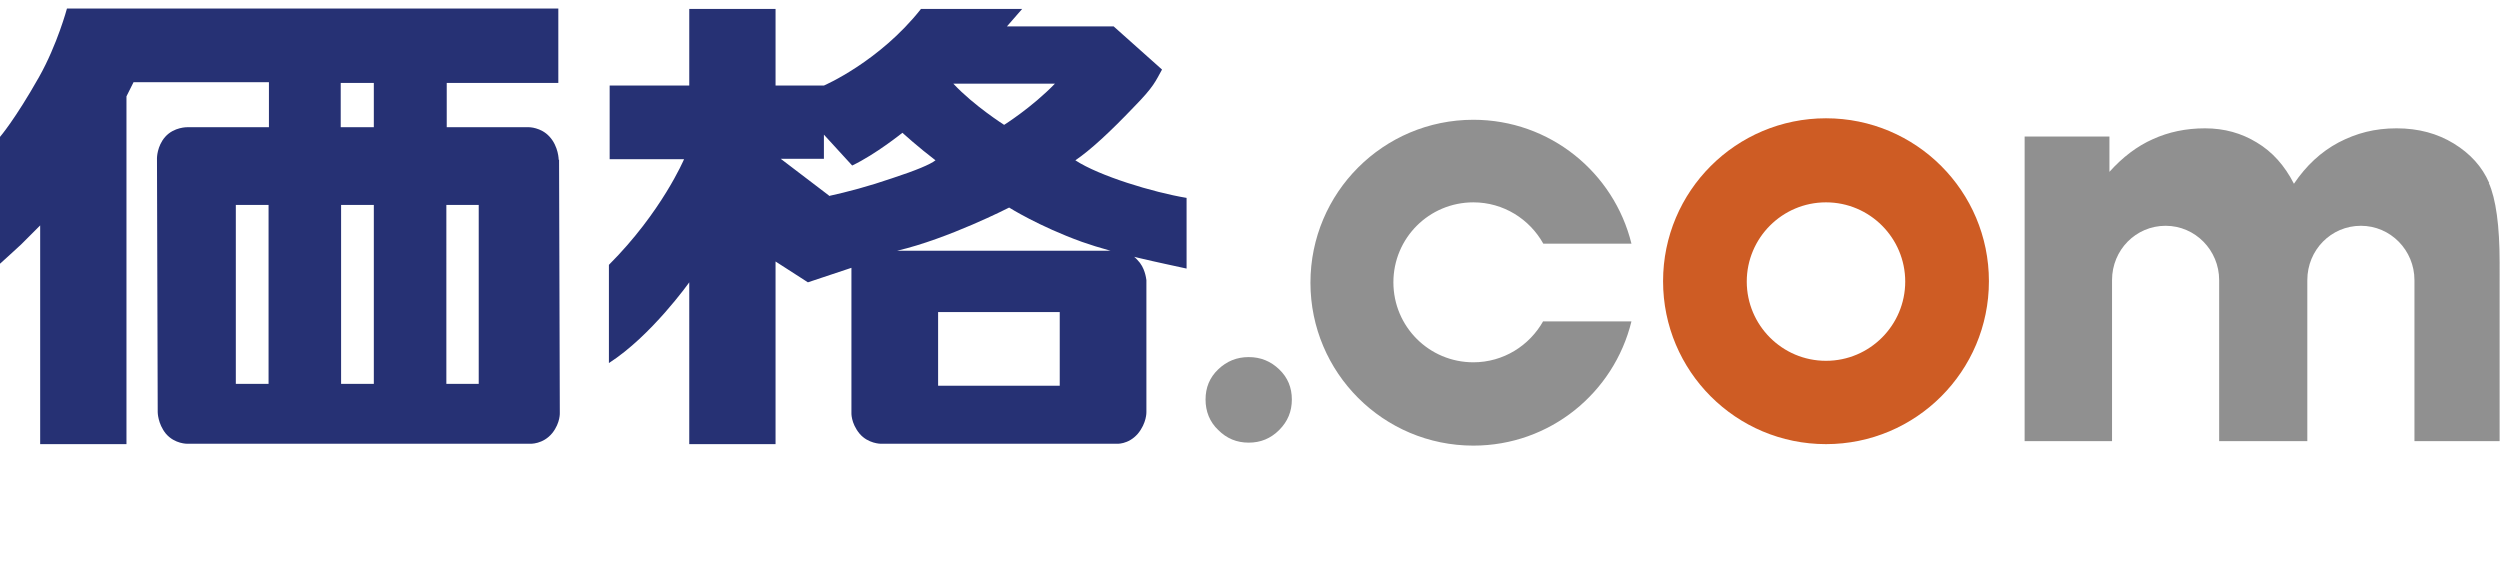
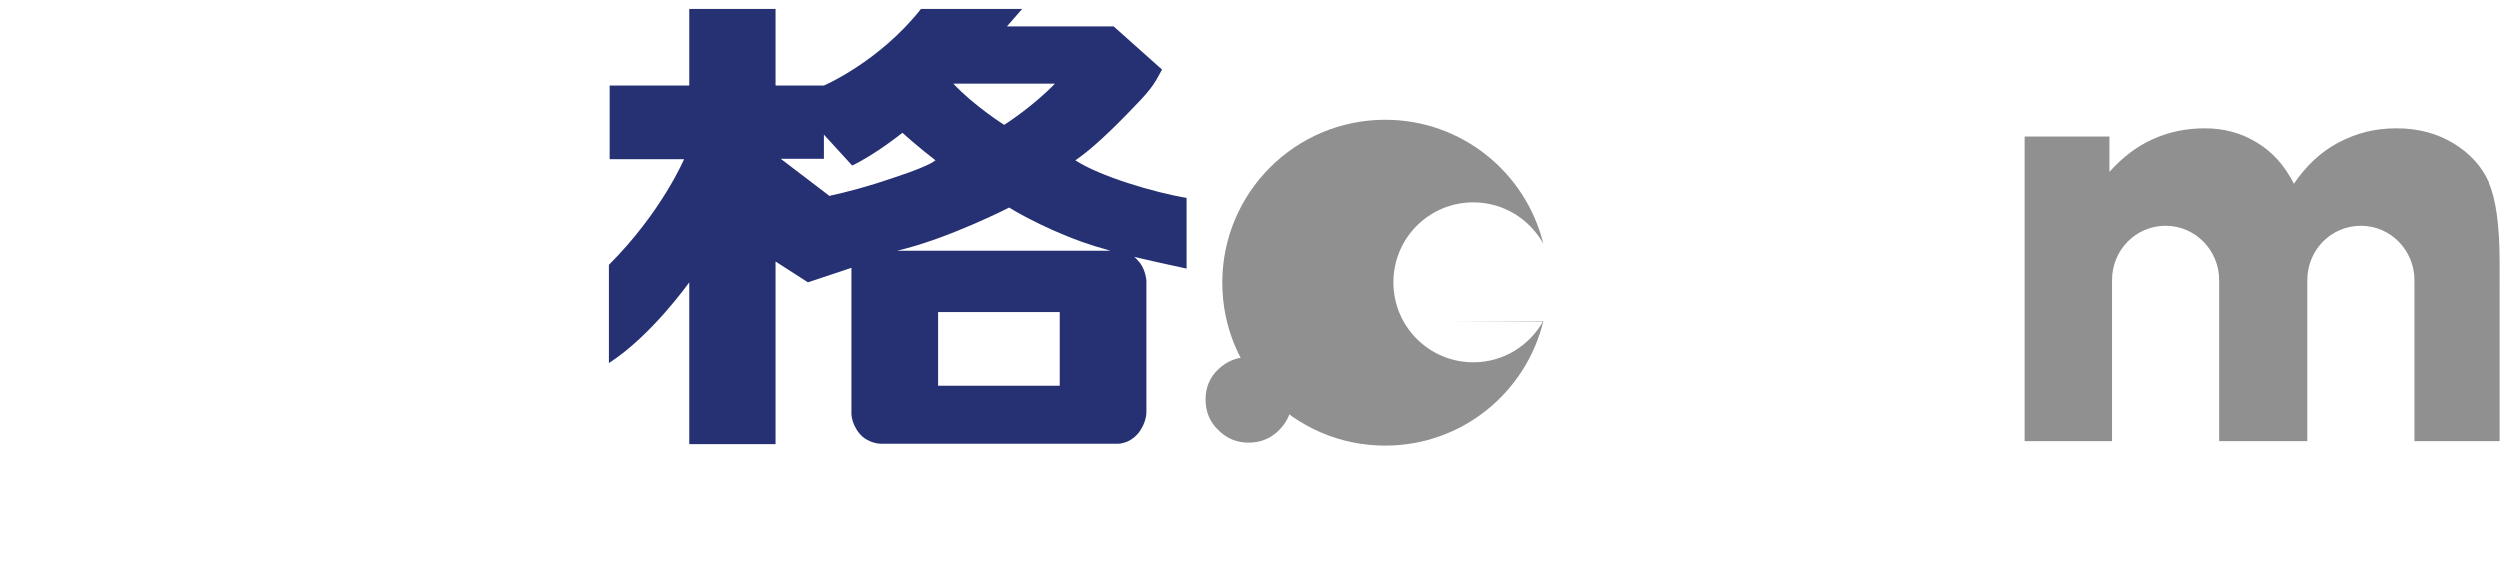
<svg xmlns="http://www.w3.org/2000/svg" id="_レイヤー_2" viewBox="0 0 67.21 15.13">
  <defs>
    <style>.cls-1{fill:#909090;}.cls-2{fill:#ce5c24;}.cls-3{fill:#263174;}</style>
  </defs>
  <g id="_帯">
    <g>
      <path class="cls-3" d="M22.28,5.27c.5-.11,1.07-.26,1.71-.48,.64-.21,1.02-.37,1.16-.48-.46-.35-.89-.74-.89-.74,0,0-.72,.58-1.35,.88l-.76-.83v.65h-1.16l1.3,.99Zm6.8,1.23c-1.16-.42-1.95-.92-1.95-.92,0,0-1.64,.84-3.01,1.16h5.96s.28,0,.5,.25c.2,.2,.23,.48,.24,.54v3.55s.01,.29-.23,.58c-.26,.3-.58,.27-.58,.27h-6.33s-.34,0-.57-.27c-.24-.29-.22-.57-.22-.57v-3.89s-1.17,.39-1.17,.39l-.87-.56v4.91h-2.32V7.59s-1.02,1.44-2.16,2.17v-2.64c1.42-1.42,2.02-2.84,2.02-2.84h-2v-1.98h2.14V.24h2.32V2.3h1.3s1.49-.64,2.61-2.06h2.72l-.41,.47h2.87l1.3,1.16c-.18,.32-.21,.45-.76,1.01-.64,.67-1.16,1.15-1.57,1.43,.64,.42,2.09,.86,2.99,1.01v1.9c-.63-.14-1.89-.39-2.82-.72Zm-3.86,3.87h3.27v-1.98h-3.27v1.98Zm1.77-7.01s.75-.47,1.37-1.11h-2.73c.55,.59,1.37,1.11,1.37,1.11Z" />
      <path class="cls-1" d="M33.57,9.6c.32,0,.59,.11,.82,.33,.23,.22,.34,.49,.34,.81s-.11,.59-.34,.82c-.23,.23-.5,.34-.82,.34s-.59-.11-.82-.34c-.23-.22-.34-.5-.34-.82s.11-.59,.34-.81c.23-.22,.5-.33,.82-.33Z" />
-       <path class="cls-2" d="M49.09,3.18c-2.42,0-4.38,1.96-4.38,4.38s1.96,4.38,4.38,4.38,4.38-1.96,4.38-4.38-1.96-4.38-4.38-4.38Zm0,6.52c-1.18,0-2.13-.96-2.13-2.13s.95-2.13,2.13-2.13,2.13,.96,2.13,2.13-.95,2.13-2.13,2.13Z" />
      <path class="cls-1" d="M66.92,4.92c-.19-.44-.51-.79-.95-1.06-.44-.27-.95-.41-1.54-.41s-1.08,.13-1.56,.38c-.47,.25-.87,.62-1.2,1.11-.25-.49-.58-.86-1-1.11-.41-.25-.87-.38-1.39-.38s-.98,.1-1.4,.29c-.43,.19-.82,.49-1.17,.88v-.95h-2.28V11.86h2.35V7.53c0-.81,.64-1.46,1.44-1.46s1.44,.66,1.44,1.46v4.33h2.37V7.53c0-.81,.64-1.46,1.44-1.46s1.44,.66,1.44,1.46v4.33h2.29V7.05c0-.98-.1-1.7-.29-2.13Z" />
-       <path class="cls-3" d="M15.02,4.3s0-.36-.25-.63c-.23-.25-.55-.25-.55-.25h-2.21v-1.19h3V.23H1.8s-.26,.97-.75,1.84C.4,3.22,0,3.68,0,3.68v3.41s.4-.36,.57-.52c.17-.17,.51-.51,.51-.51v5.88s2.32,0,2.32,0V2.59s.19-.38,.19-.38h3.64v1.21h-2.19s-.36-.01-.6,.26c-.22,.25-.22,.57-.22,.57l.02,6.83s0,.31,.22,.58c.24,.28,.58,.27,.58,.27H14.25s.35,.02,.6-.29c.22-.28,.2-.55,.2-.55l-.02-6.8Zm-7.8,6.02h-.88V5.51h.88v4.81Zm2.83,0h-.88V5.51h.88v4.81Zm0-6.9h-.89v-1.19h.89v1.19Zm2.82,6.9h-.87V5.51h.87v4.81Z" />
-       <path class="cls-1" d="M41.49,8.63c-.37,.66-1.07,1.11-1.88,1.11-1.19,0-2.15-.96-2.15-2.15s.96-2.15,2.15-2.15c.81,0,1.51,.45,1.88,1.11h2.37c-.47-1.91-2.19-3.33-4.25-3.33-2.42,0-4.38,1.96-4.38,4.38s1.96,4.38,4.38,4.38c2.06,0,3.78-1.42,4.25-3.34h-2.38Z" />
+       <path class="cls-1" d="M41.49,8.63c-.37,.66-1.07,1.11-1.88,1.11-1.19,0-2.15-.96-2.15-2.15s.96-2.15,2.15-2.15c.81,0,1.51,.45,1.88,1.11c-.47-1.91-2.19-3.33-4.25-3.33-2.42,0-4.38,1.96-4.38,4.38s1.96,4.38,4.38,4.38c2.06,0,3.78-1.42,4.25-3.34h-2.38Z" />
    </g>
  </g>
</svg>